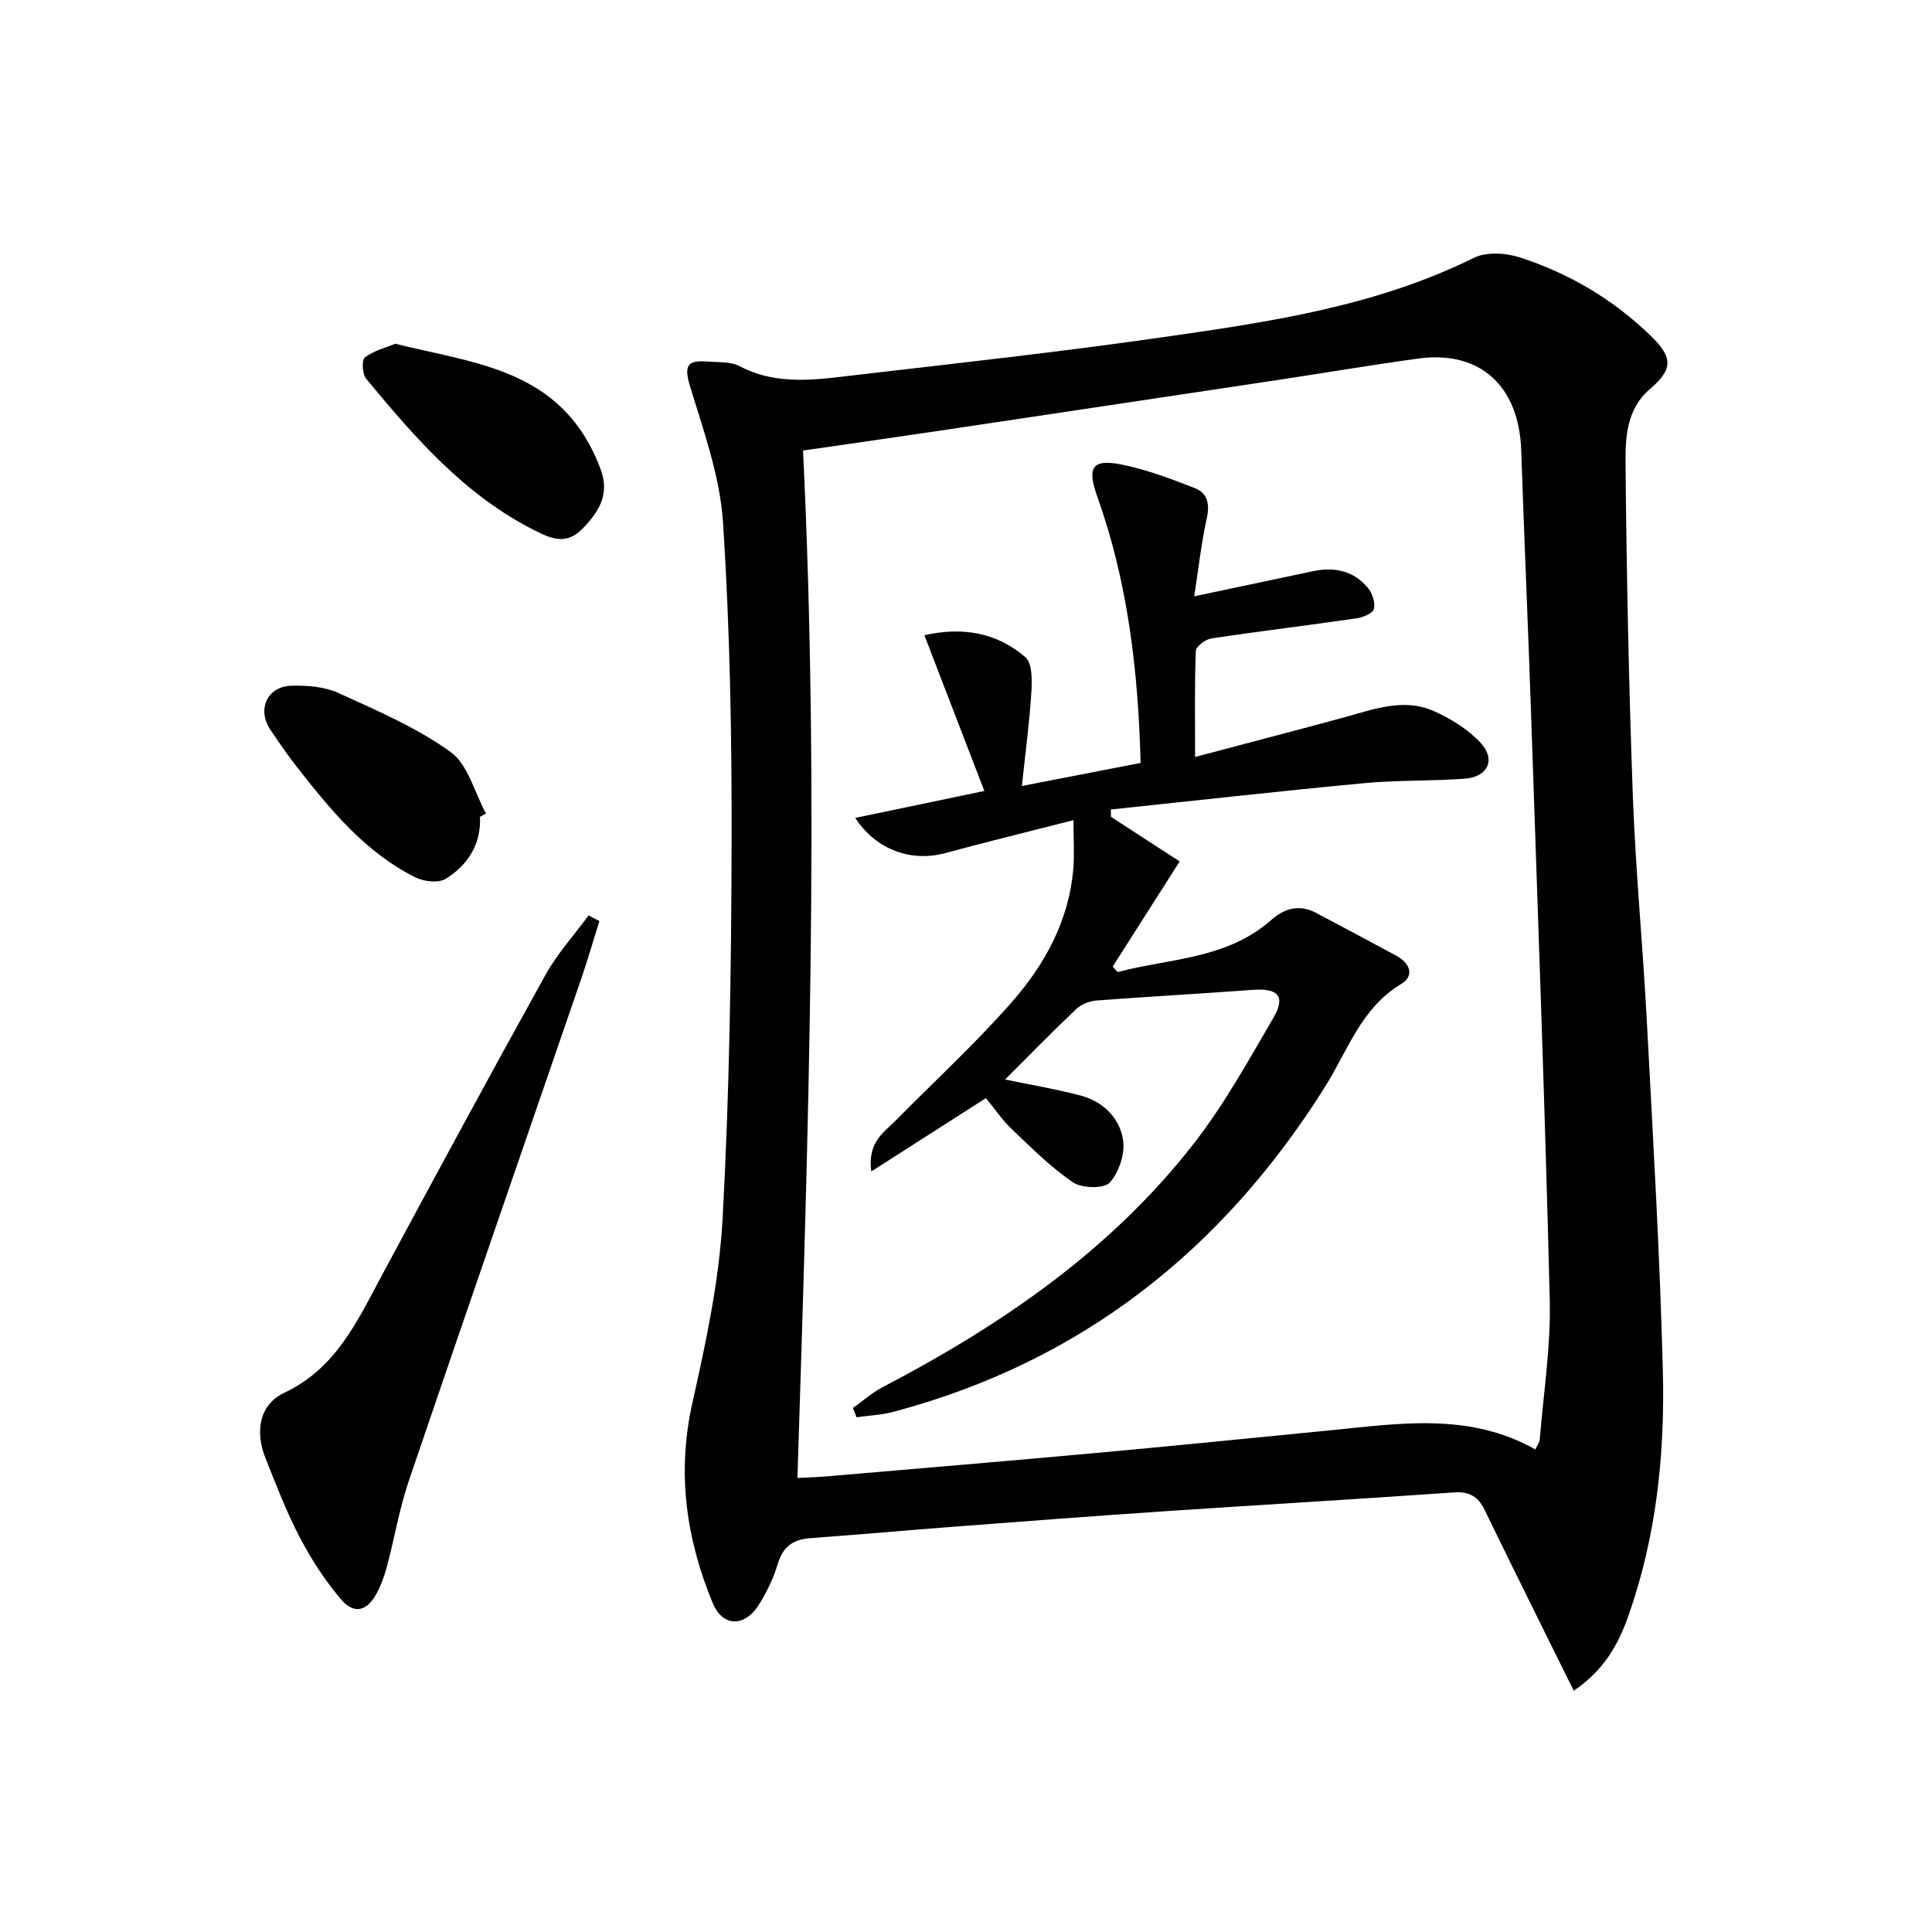
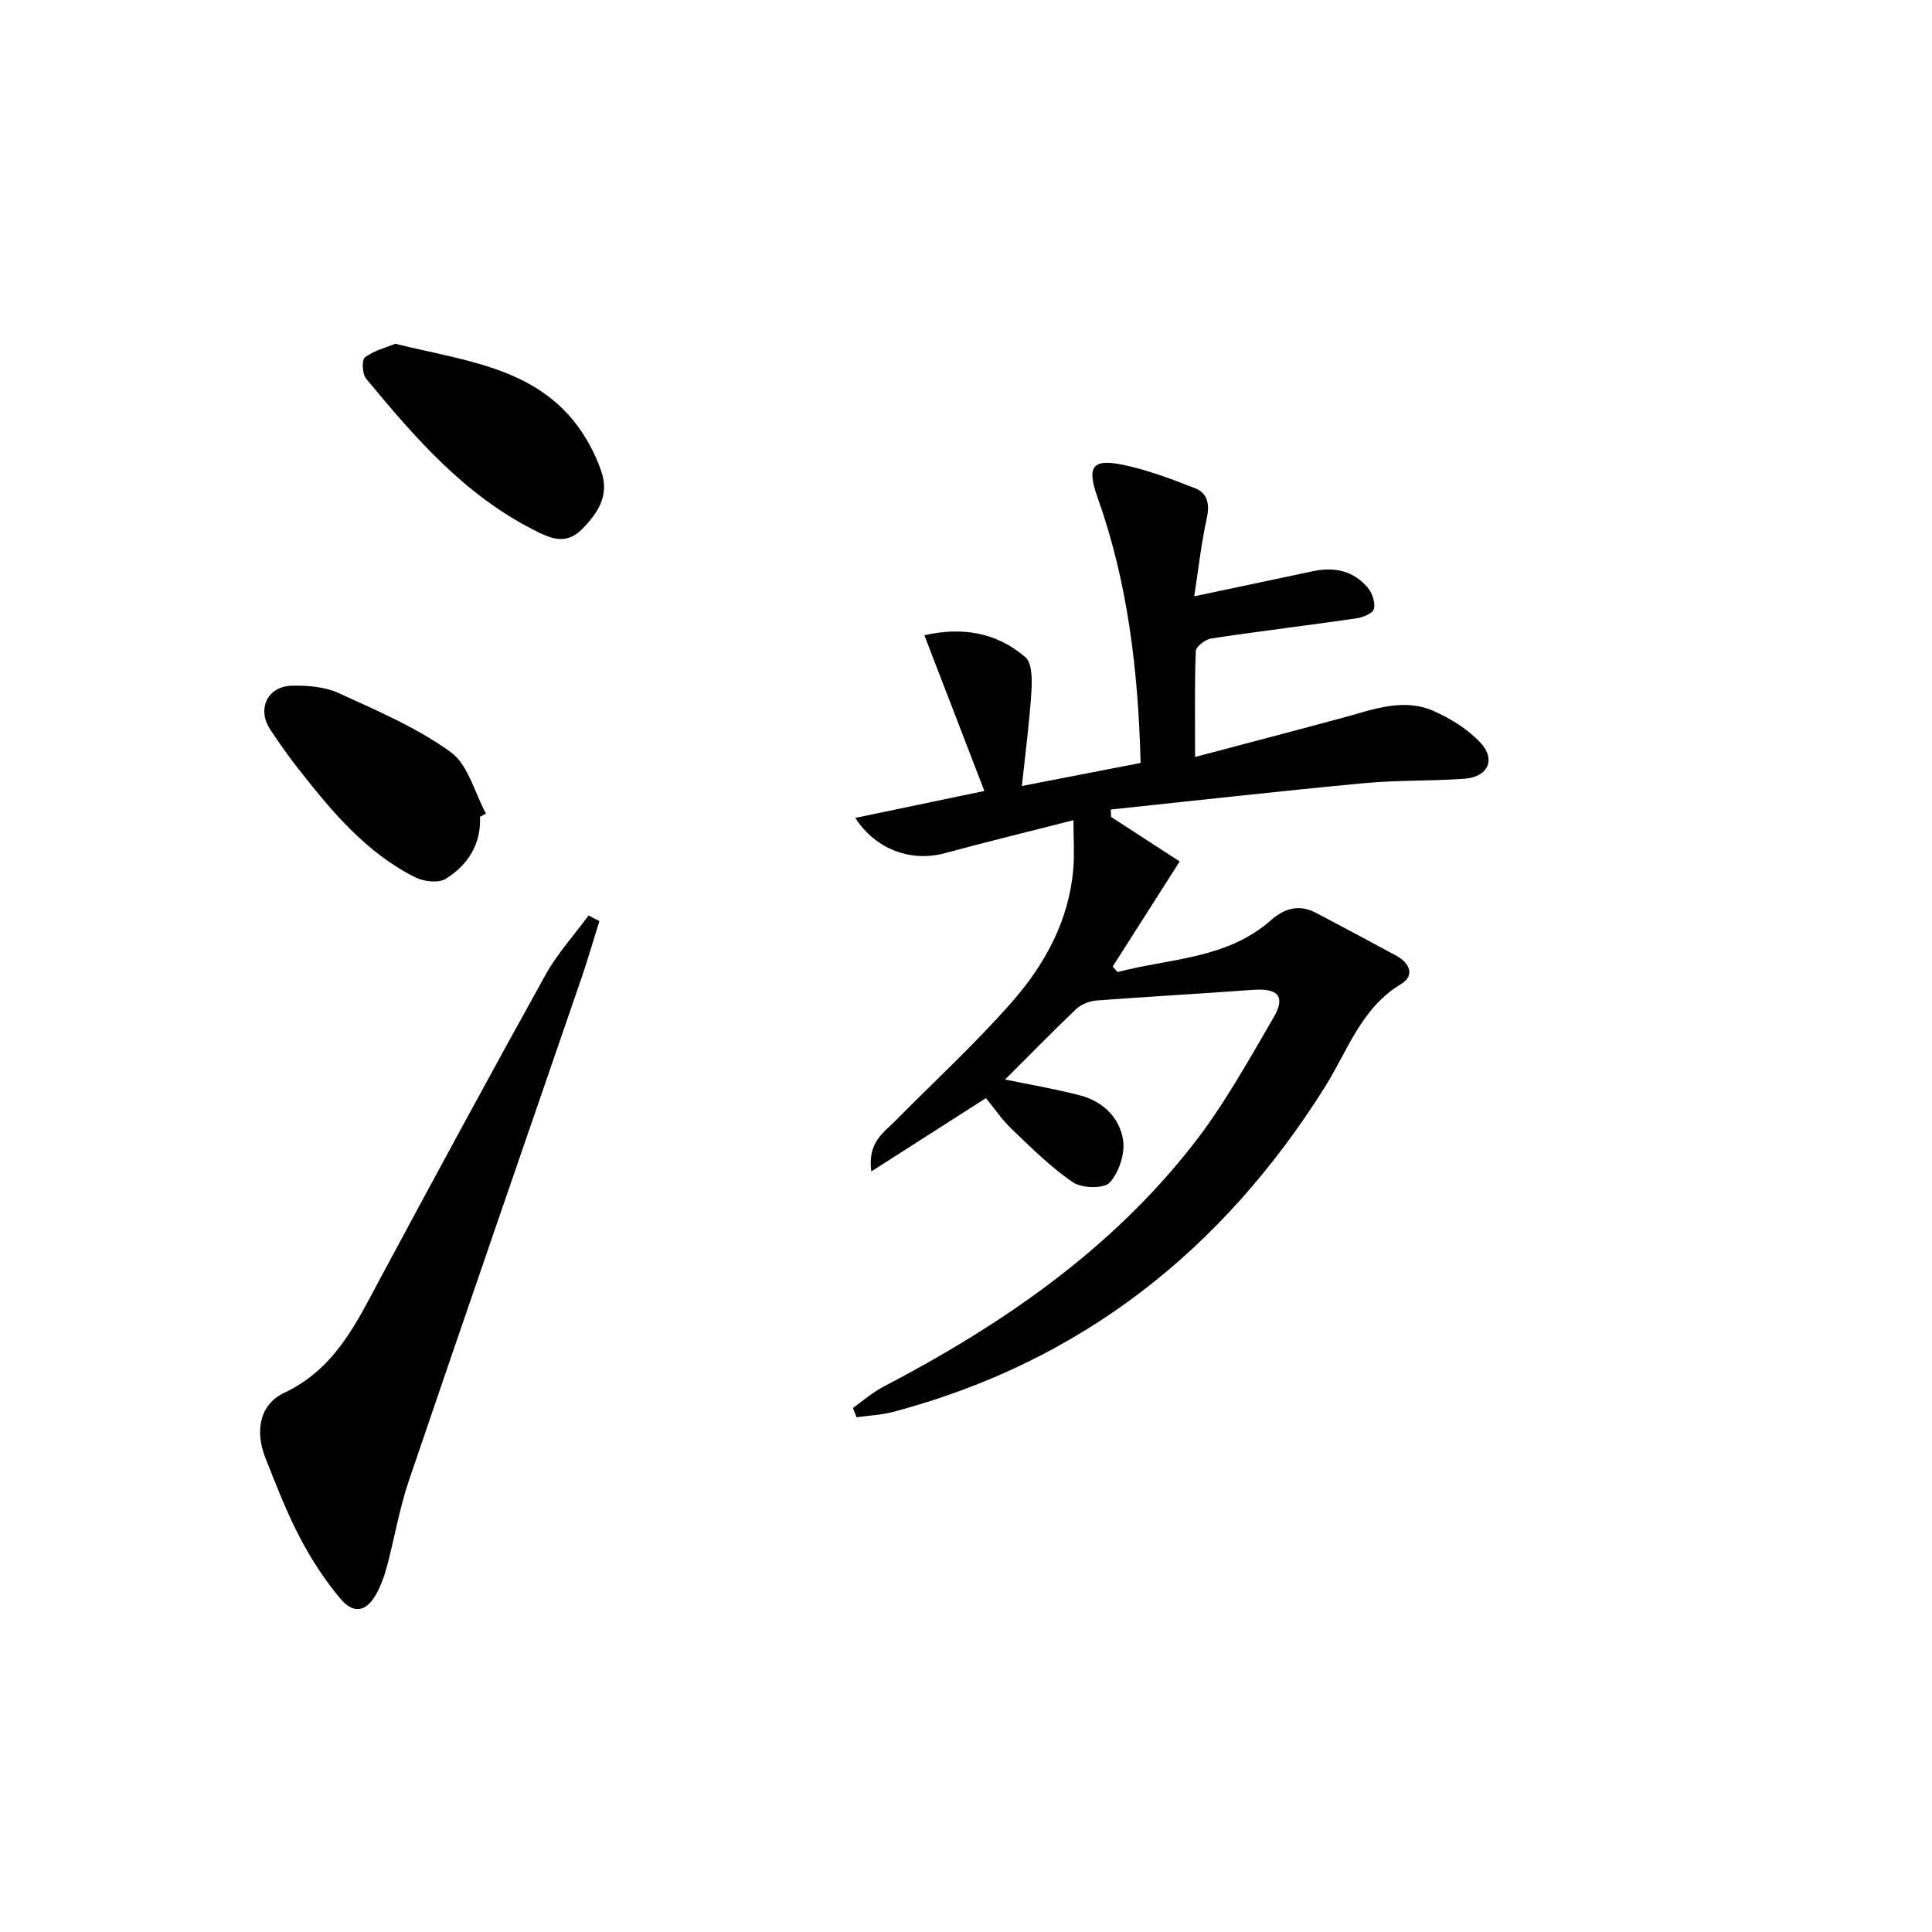
<svg xmlns="http://www.w3.org/2000/svg" enable-background="new 0 0 400 400" viewBox="0 0 400 400">
-   <path d="m325.83 350.05c-1.84-3.71-3.37-6.78-4.88-9.84-4.55-9.22-9.12-18.42-13.61-27.67-1.32-2.72-3.18-3.77-6.3-3.55-20.06 1.4-40.14 2.57-60.2 3.92-14.42.97-28.84 2.07-43.26 3.17-9.94.76-19.88 1.65-29.82 2.38-3.52.26-5.64 1.72-6.71 5.27-.9 2.99-2.29 5.92-3.97 8.56-2.97 4.66-7.48 4.55-9.54-.43-5.5-13.33-7.42-26.97-4.19-41.4 2.82-12.58 5.56-25.38 6.26-38.2 1.41-25.89 1.8-51.86 1.86-77.8.05-22.11-.34-44.27-1.78-66.32-.63-9.58-4.06-19.06-6.89-28.38-1.28-4.22-.23-5.21 3.55-4.91 2.3.18 4.89-.02 6.81.98 7.93 4.15 16.18 2.72 24.35 1.78 20.94-2.43 41.91-4.75 62.78-7.73 22.16-3.17 44.36-6.36 64.84-16.49 2.61-1.29 6.64-1.04 9.56-.09 10.24 3.32 19.38 8.74 27.15 16.29 4.57 4.45 4.51 6.91-.24 10.96-4.89 4.17-5.1 10.1-5.05 15.6.22 22.95.68 45.9 1.52 68.83.57 15.44 2.07 30.84 2.88 46.27 1.28 24.24 2.72 48.48 3.33 72.74.43 17.15-1.36 34.18-7.14 50.56-2.08 5.88-4.95 11.16-11.31 15.5zm-160.73-44.05c2.18-.12 4.14-.17 6.1-.34 18.55-1.59 37.1-3.14 55.64-4.83 16.04-1.46 32.07-3.09 48.11-4.65 14.5-1.41 29.09-3.89 42.93 3.91.41-.91.86-1.47.91-2.07.77-9.59 2.3-19.21 2.07-28.78-.99-40.4-2.49-80.79-3.86-121.18-.62-18.29-1.43-36.57-2.05-54.86-.45-13.29-8.54-20.7-21.25-18.97-9.54 1.3-19.03 2.91-28.55 4.35-23.47 3.53-46.93 7.06-70.4 10.56-9.47 1.41-18.95 2.76-28.49 4.14 3.45 71.03 1.1 141.53-1.16 212.72z" fill="#010100" />
  <path d="m124.1 190.69c-1.24 3.95-2.38 7.92-3.72 11.83-11.91 34.66-23.92 69.29-35.71 103.98-1.97 5.78-2.98 11.88-4.55 17.8-.51 1.91-1.19 3.82-2.12 5.55-2.03 3.79-4.69 4.47-7.45 1.22-3.29-3.88-6.13-8.27-8.49-12.79-2.76-5.27-4.91-10.88-7.11-16.43-2.19-5.52-1.24-11.07 3.92-13.5 10.6-5 14.96-14.55 19.99-23.92 11.25-20.93 22.55-41.82 34.08-62.6 2.44-4.4 5.92-8.21 8.92-12.3.73.41 1.49.78 2.24 1.16z" fill="#010100" />
  <path d="m81.83 71.17c15.52 3.84 31.64 5.09 40.27 20.98.94 1.73 1.75 3.55 2.39 5.41 1.67 4.92-.54 8.48-3.92 11.93-3.4 3.47-6.57 1.98-9.86.33-14.49-7.28-24.83-19.23-34.9-31.41-.8-.97-.95-3.86-.27-4.4 1.79-1.4 4.22-1.98 6.29-2.84z" fill="#010100" />
  <path d="m99.38 169.11c.25 5.73-2.55 10.01-7.1 12.84-1.49.93-4.52.58-6.28-.3-10.22-5.1-17.34-13.7-24.23-22.47-2.05-2.6-3.94-5.34-5.79-8.09-2.83-4.22-.67-8.99 4.41-9.12 3.24-.08 6.81.2 9.69 1.51 7.96 3.63 16.18 7.15 23.21 12.21 3.63 2.61 4.96 8.41 7.33 12.76-.42.22-.83.44-1.24.66z" fill="#010100" />
  <path d="m176.59 291.5c2.07-1.46 4-3.18 6.22-4.34 24.56-12.84 47.16-28.3 64.35-50.39 6.29-8.08 11.32-17.19 16.5-26.07 2.59-4.44.95-6.15-4.3-5.76-10.76.8-21.53 1.38-32.29 2.2-1.47.11-3.19.77-4.24 1.76-5.06 4.8-9.92 9.8-14.74 14.6 5.21 1.08 10.45 1.96 15.57 3.3 4.7 1.23 8.16 4.63 8.86 9.23.43 2.82-.84 6.71-2.77 8.81-1.21 1.31-5.75 1.2-7.6-.05-4.61-3.13-8.64-7.17-12.7-11.05-2.02-1.93-3.6-4.3-5.32-6.39-7.74 4.95-15.31 9.79-23.74 15.19-.8-6.03 2.54-8.02 4.97-10.47 8.05-8.16 16.52-15.94 24.07-24.53 6.86-7.8 11.88-16.89 12.78-27.62.26-3.04.04-6.13.04-10.11-9.6 2.45-18.11 4.52-26.57 6.82-6.85 1.86-14.21-.54-18.61-7.29 8.76-1.83 17.05-3.56 26.73-5.58-4.06-10.55-8.18-21.24-12.42-32.24 7.77-1.77 14.95-.62 20.91 4.54 1.43 1.24 1.4 4.74 1.25 7.15-.37 6.04-1.18 12.06-1.97 19.52 9.07-1.76 16.63-3.23 24.58-4.77-.49-19.04-2.64-37.38-8.94-55.06-2.2-6.17-1.15-7.98 5.17-6.69 5.13 1.05 10.12 2.95 15.02 4.86 2.63 1.03 3.09 3.31 2.45 6.23-1.16 5.29-1.75 10.71-2.6 16.16 8.62-1.82 16.63-3.53 24.64-5.21 4.39-.92 8.37-.08 11.3 3.44.93 1.11 1.59 3.07 1.27 4.38-.22.91-2.27 1.75-3.59 1.95-10.02 1.45-20.08 2.66-30.09 4.17-1.22.18-3.16 1.66-3.2 2.6-.27 6.94-.15 13.89-.15 21.93 10.82-2.87 20.88-5.48 30.9-8.21 6.1-1.66 12.26-4.05 18.47-1.31 3.53 1.56 7.09 3.76 9.7 6.55 3.29 3.53 1.55 7.13-3.31 7.48-6.96.5-13.98.27-20.92.93-17.45 1.64-34.86 3.61-52.29 5.44.02.51.03 1.02.05 1.53 4.81 3.12 9.62 6.24 14.21 9.22-5.04 7.91-9.46 14.84-13.87 21.77.34.38.68.75 1.02 1.13 10.84-2.85 22.64-2.65 31.82-10.79 2.71-2.4 5.79-3.28 9.2-1.49 5.59 2.94 11.16 5.91 16.71 8.92 2.77 1.5 3.83 4.12.98 5.83-8.32 5-11.08 13.85-15.8 21.35-21.24 33.79-50.5 56.94-89.39 67.25-2.45.65-5.04.75-7.57 1.11-.24-.65-.5-1.29-.75-1.93z" fill="#010100" />
</svg>